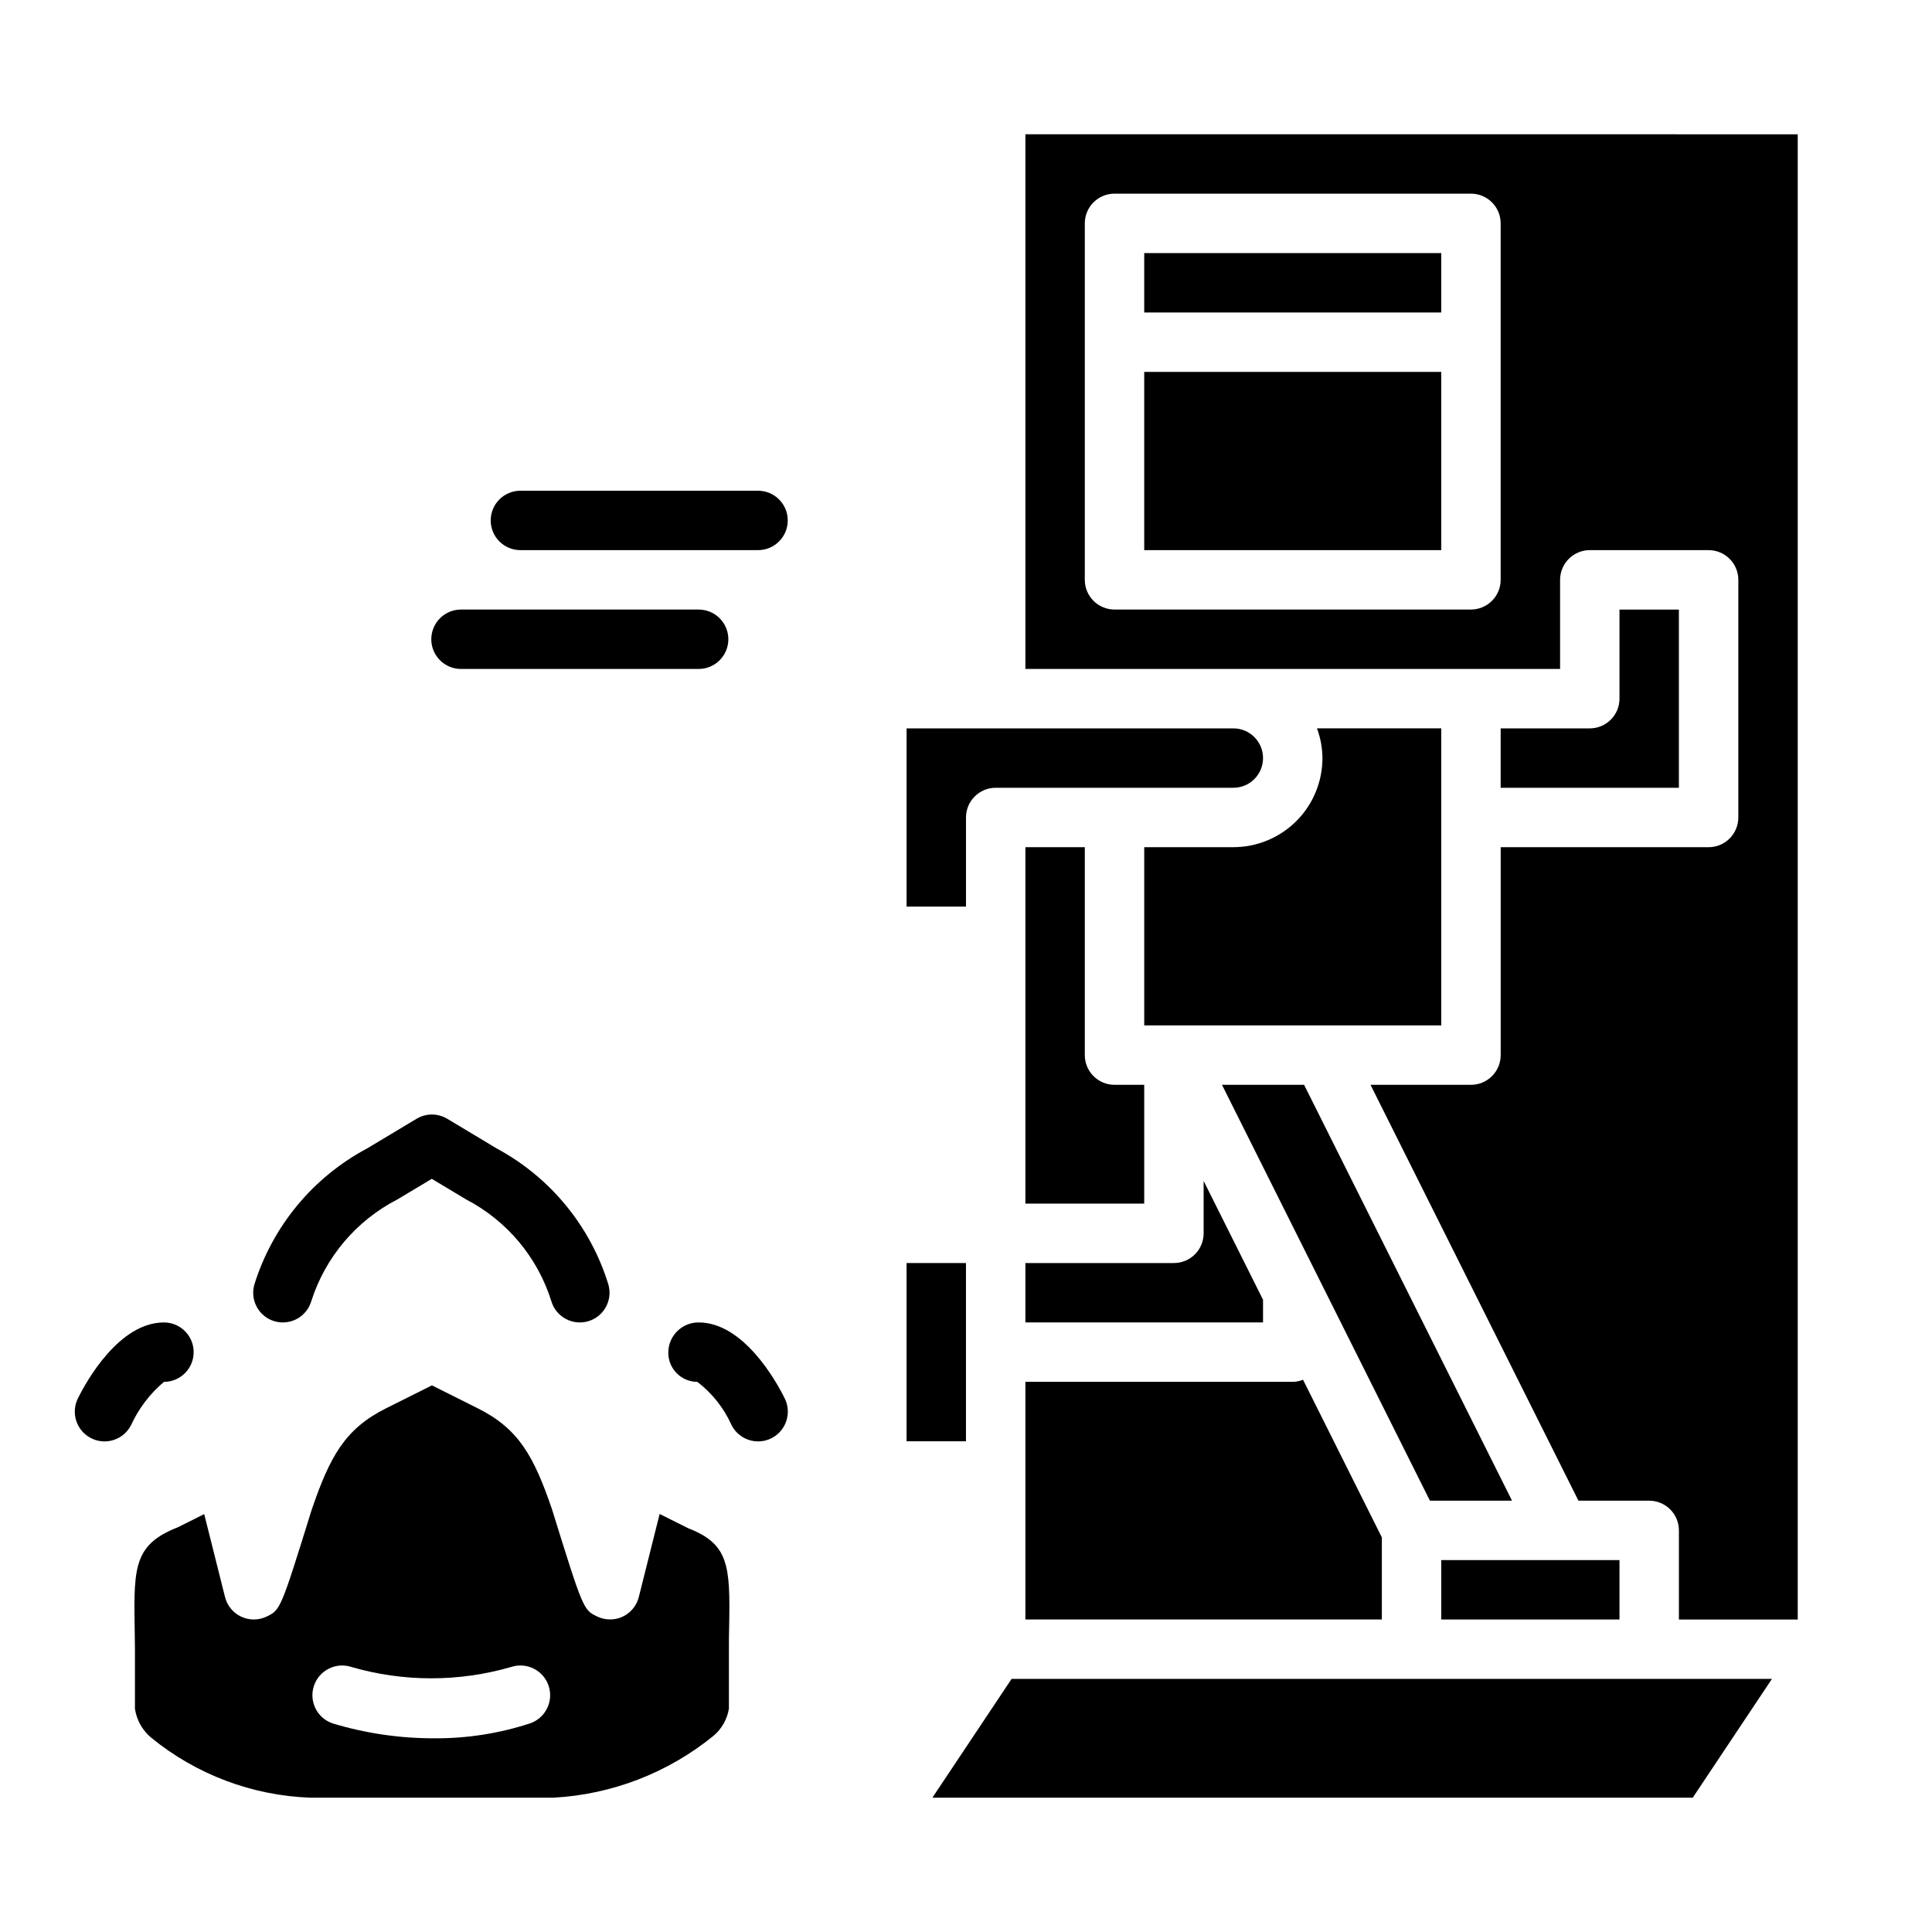
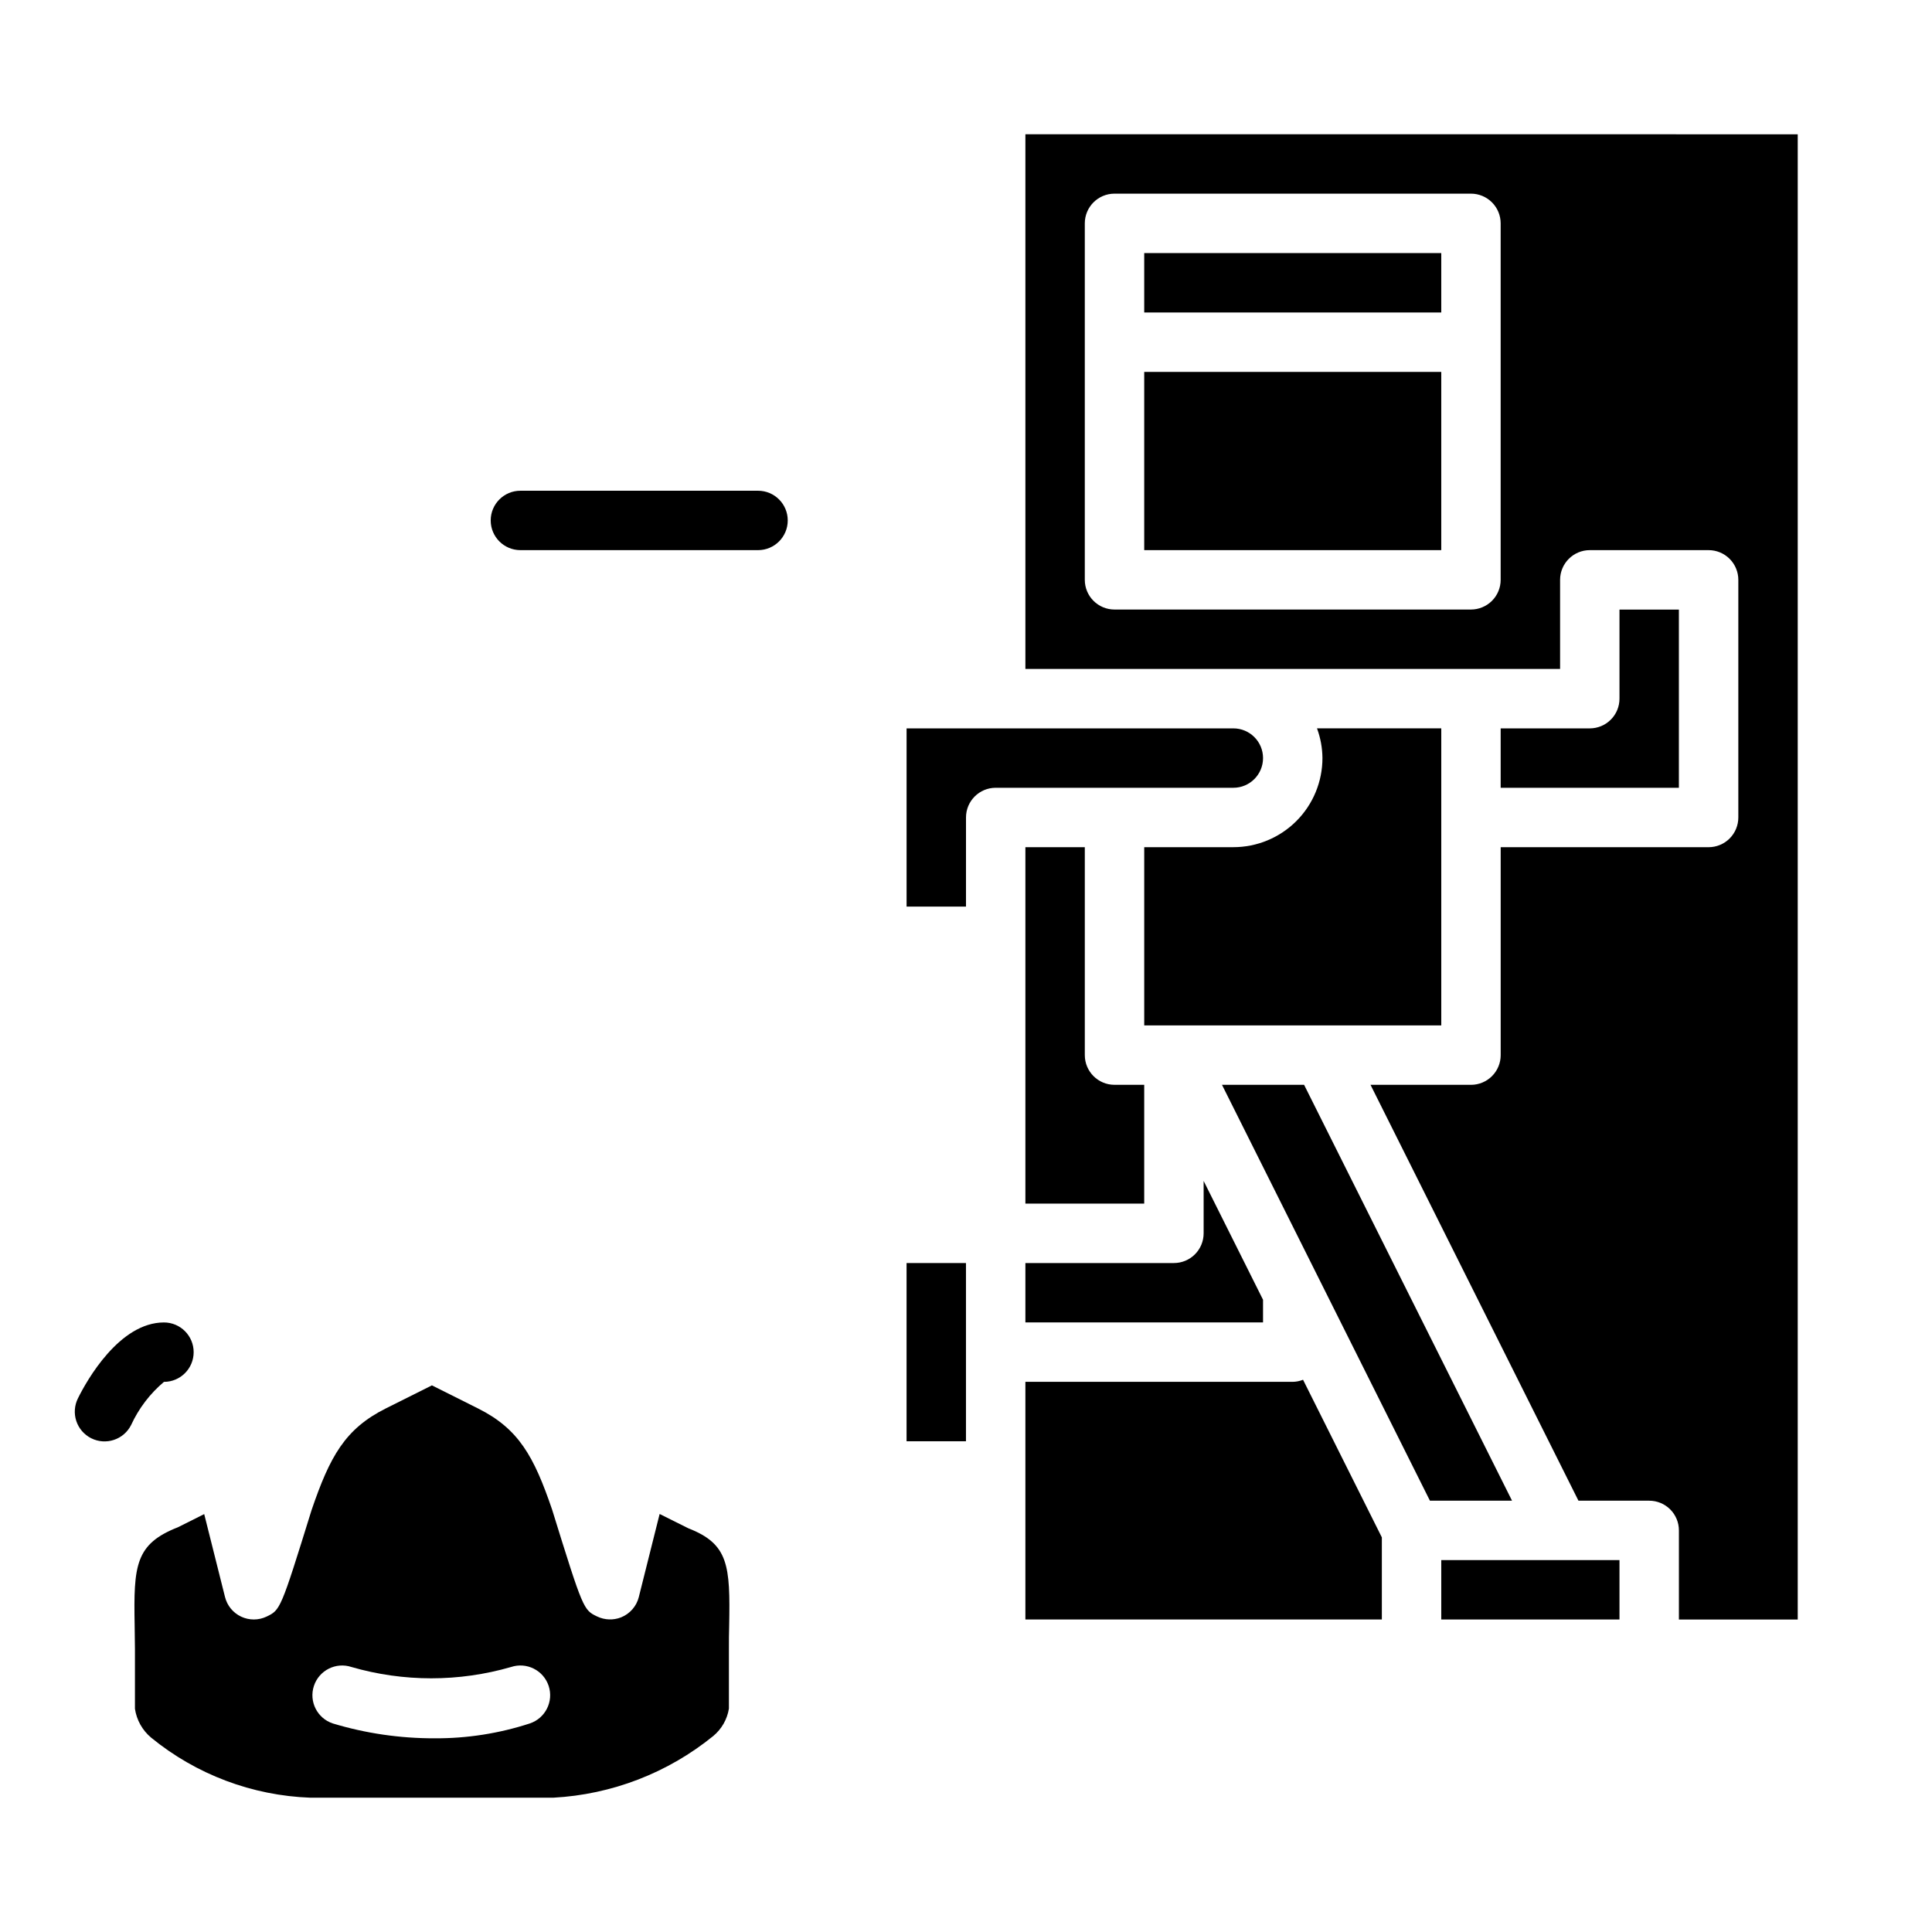
<svg xmlns="http://www.w3.org/2000/svg" fill="#000000" width="800px" height="800px" version="1.1" viewBox="144 144 512 512">
  <g>
    <path d="m344.89 274.05h-62.977c-4.348 0-7.871 3.523-7.871 7.871 0 4.348 3.523 7.871 7.871 7.871h62.977c4.348 0 7.871-3.523 7.871-7.871 0-4.348-3.523-7.871-7.871-7.871z" />
-     <path d="m337.02 313.41c0-2.086-0.832-4.09-2.309-5.566-1.473-1.477-3.477-2.305-5.566-2.305h-62.973c-4.348 0-7.875 3.523-7.875 7.871s3.527 7.871 7.875 7.871h62.977-0.004c2.09 0 4.094-0.828 5.566-2.305 1.477-1.477 2.309-3.481 2.309-5.566z" />
    <path d="m326.43 549.02-7.621-3.801-5.512 21.988 0.004-0.004c-0.609 2.461-2.371 4.477-4.723 5.418-2.043 0.797-4.32 0.715-6.301-0.223-3.652-1.746-3.723-1.777-11.98-28.387-4.809-14.066-8.816-21.355-19.633-26.766l-12.203-6.109-12.227 6.117c-10.809 5.422-14.816 12.715-19.68 26.984-8.188 26.395-8.258 26.426-11.91 28.176h0.004c-2.133 1.016-4.606 1.02-6.742 0.016-2.137-1.008-3.707-2.918-4.277-5.211l-5.512-21.965-6.965 3.488c-11.32 4.441-11.762 10.133-11.469 25.977 0 2.062 0.078 4.18 0.078 6.352v15.742l-0.004 0.008c0.441 2.996 1.969 5.727 4.293 7.672 11.957 9.773 26.785 15.363 42.215 15.918h63.668 0.66 0.004c15.516-0.828 30.371-6.555 42.43-16.355 2.215-1.84 3.688-4.418 4.141-7.258v-15.746c0-2.164 0-4.281 0.07-6.297 0.293-15.895-0.148-21.586-10.809-25.734zm-42.027 51.711c-8.148 2.656-16.676 3.988-25.246 3.938-9.133 0.023-18.219-1.301-26.961-3.938-4.133-1.367-6.371-5.824-5.004-9.953 1.367-4.129 5.824-6.371 9.953-5.004 13.812 3.996 28.473 3.996 42.281 0 4.133-1.371 8.594 0.863 9.969 4.992 1.371 4.129-0.863 8.59-4.992 9.965z" />
-     <path d="m216.79 494.16c2.008 0.57 4.16 0.324 5.988-0.691 1.824-1.016 3.168-2.715 3.742-4.727 3.738-11.637 11.949-21.316 22.828-26.898l9.078-5.441 9.055 5.434h-0.004c10.812 5.609 18.949 15.293 22.609 26.906 1.191 4.184 5.547 6.609 9.73 5.418 4.18-1.191 6.606-5.547 5.414-9.73-4.734-15.453-15.375-28.418-29.605-36.078l-13.113-7.871h-0.004c-2.492-1.496-5.606-1.496-8.098 0l-13.129 7.871h-0.004c-14.316 7.621-25.051 20.582-29.871 36.07-1.203 4.176 1.207 8.535 5.383 9.738z" />
    <path d="m187.45 510.21c4.348 0 7.871-3.523 7.871-7.871 0-4.348-3.523-7.875-7.871-7.875-11.809 0-20.465 15.383-22.789 20.098-0.938 1.867-1.098 4.035-0.441 6.019s2.074 3.625 3.941 4.566c3.887 1.957 8.625 0.391 10.582-3.5 2.027-4.406 5-8.312 8.707-11.438z" />
-     <path d="m329.15 494.46c-4.387-0.023-7.973 3.488-8.043 7.875-0.047 2.07 0.742 4.07 2.191 5.551 1.445 1.484 3.43 2.32 5.5 2.32 3.926 3 7.039 6.93 9.059 11.438 1.957 3.891 6.695 5.457 10.586 3.5 3.887-1.957 5.453-6.695 3.5-10.586-2.324-4.715-10.984-20.098-22.793-20.098z" />
    <path d="m415.74 368.51v94.465h31.488v-31.488h-7.871c-4.348 0-7.871-3.527-7.871-7.875v-55.102z" />
    <path d="m415.74 494.46h62.977v-6.016l-15.742-31.488v13.891c0 2.086-0.832 4.09-2.309 5.566-1.477 1.477-3.477 2.305-5.566 2.305h-39.359z" />
    <path d="m415.74 573.18h94.465v-21.758l-20.883-41.77c-0.871 0.348-1.797 0.535-2.734 0.551h-70.848z" />
    <path d="m525.95 557.44h47.23v15.742h-47.23z" />
    <path d="m400 360.64c0-4.348 3.523-7.871 7.871-7.871h62.977c4.348 0 7.871-3.523 7.871-7.871 0-4.348-3.523-7.871-7.871-7.871h-86.594v47.23h15.742z" />
    <path d="m467.84 431.49 55.105 110.21h21.758l-55.105-110.21z" />
    <path d="m470.85 368.51h-23.617v47.23h78.719v-78.719h-32.934c0.93 2.519 1.422 5.184 1.445 7.871 0 6.262-2.484 12.27-6.914 16.699s-10.438 6.918-16.699 6.918z" />
    <path d="m573.18 305.54v23.617-0.004c0 2.09-0.828 4.094-2.305 5.566-1.477 1.477-3.481 2.309-5.566 2.309h-23.617v15.742h47.23v-47.23z" />
    <path d="m415.74 179.58v141.7h141.7v-23.613c0-4.348 3.527-7.875 7.875-7.875h31.488c2.086 0 4.09 0.832 5.566 2.309 1.473 1.473 2.305 3.477 2.305 5.566v62.977-0.004c0 2.09-0.832 4.09-2.305 5.566-1.477 1.477-3.481 2.309-5.566 2.309h-55.105v55.105-0.004c0 2.09-0.828 4.09-2.305 5.566-1.477 1.477-3.481 2.309-5.566 2.309h-26.625l55.105 110.21h18.75c2.09 0 4.09 0.828 5.566 2.305 1.477 1.477 2.305 3.481 2.305 5.566v23.617h31.488v-393.6zm125.95 118.08c0 2.086-0.828 4.09-2.305 5.566-1.477 1.473-3.481 2.305-5.566 2.305h-94.465c-4.348 0-7.871-3.523-7.871-7.871v-94.465c0-4.348 3.523-7.875 7.871-7.875h94.465c2.086 0 4.09 0.832 5.566 2.309 1.477 1.477 2.305 3.477 2.305 5.566z" />
    <path d="m384.25 478.72h15.742v47.23h-15.742z" />
    <path d="m447.23 211.07h78.719v15.742h-78.719z" />
    <path d="m447.23 242.56h78.719v47.23h-78.719z" />
-     <path d="m391.09 620.41h201.5l20.996-31.488h-201.5z" />
  </g>
</svg>